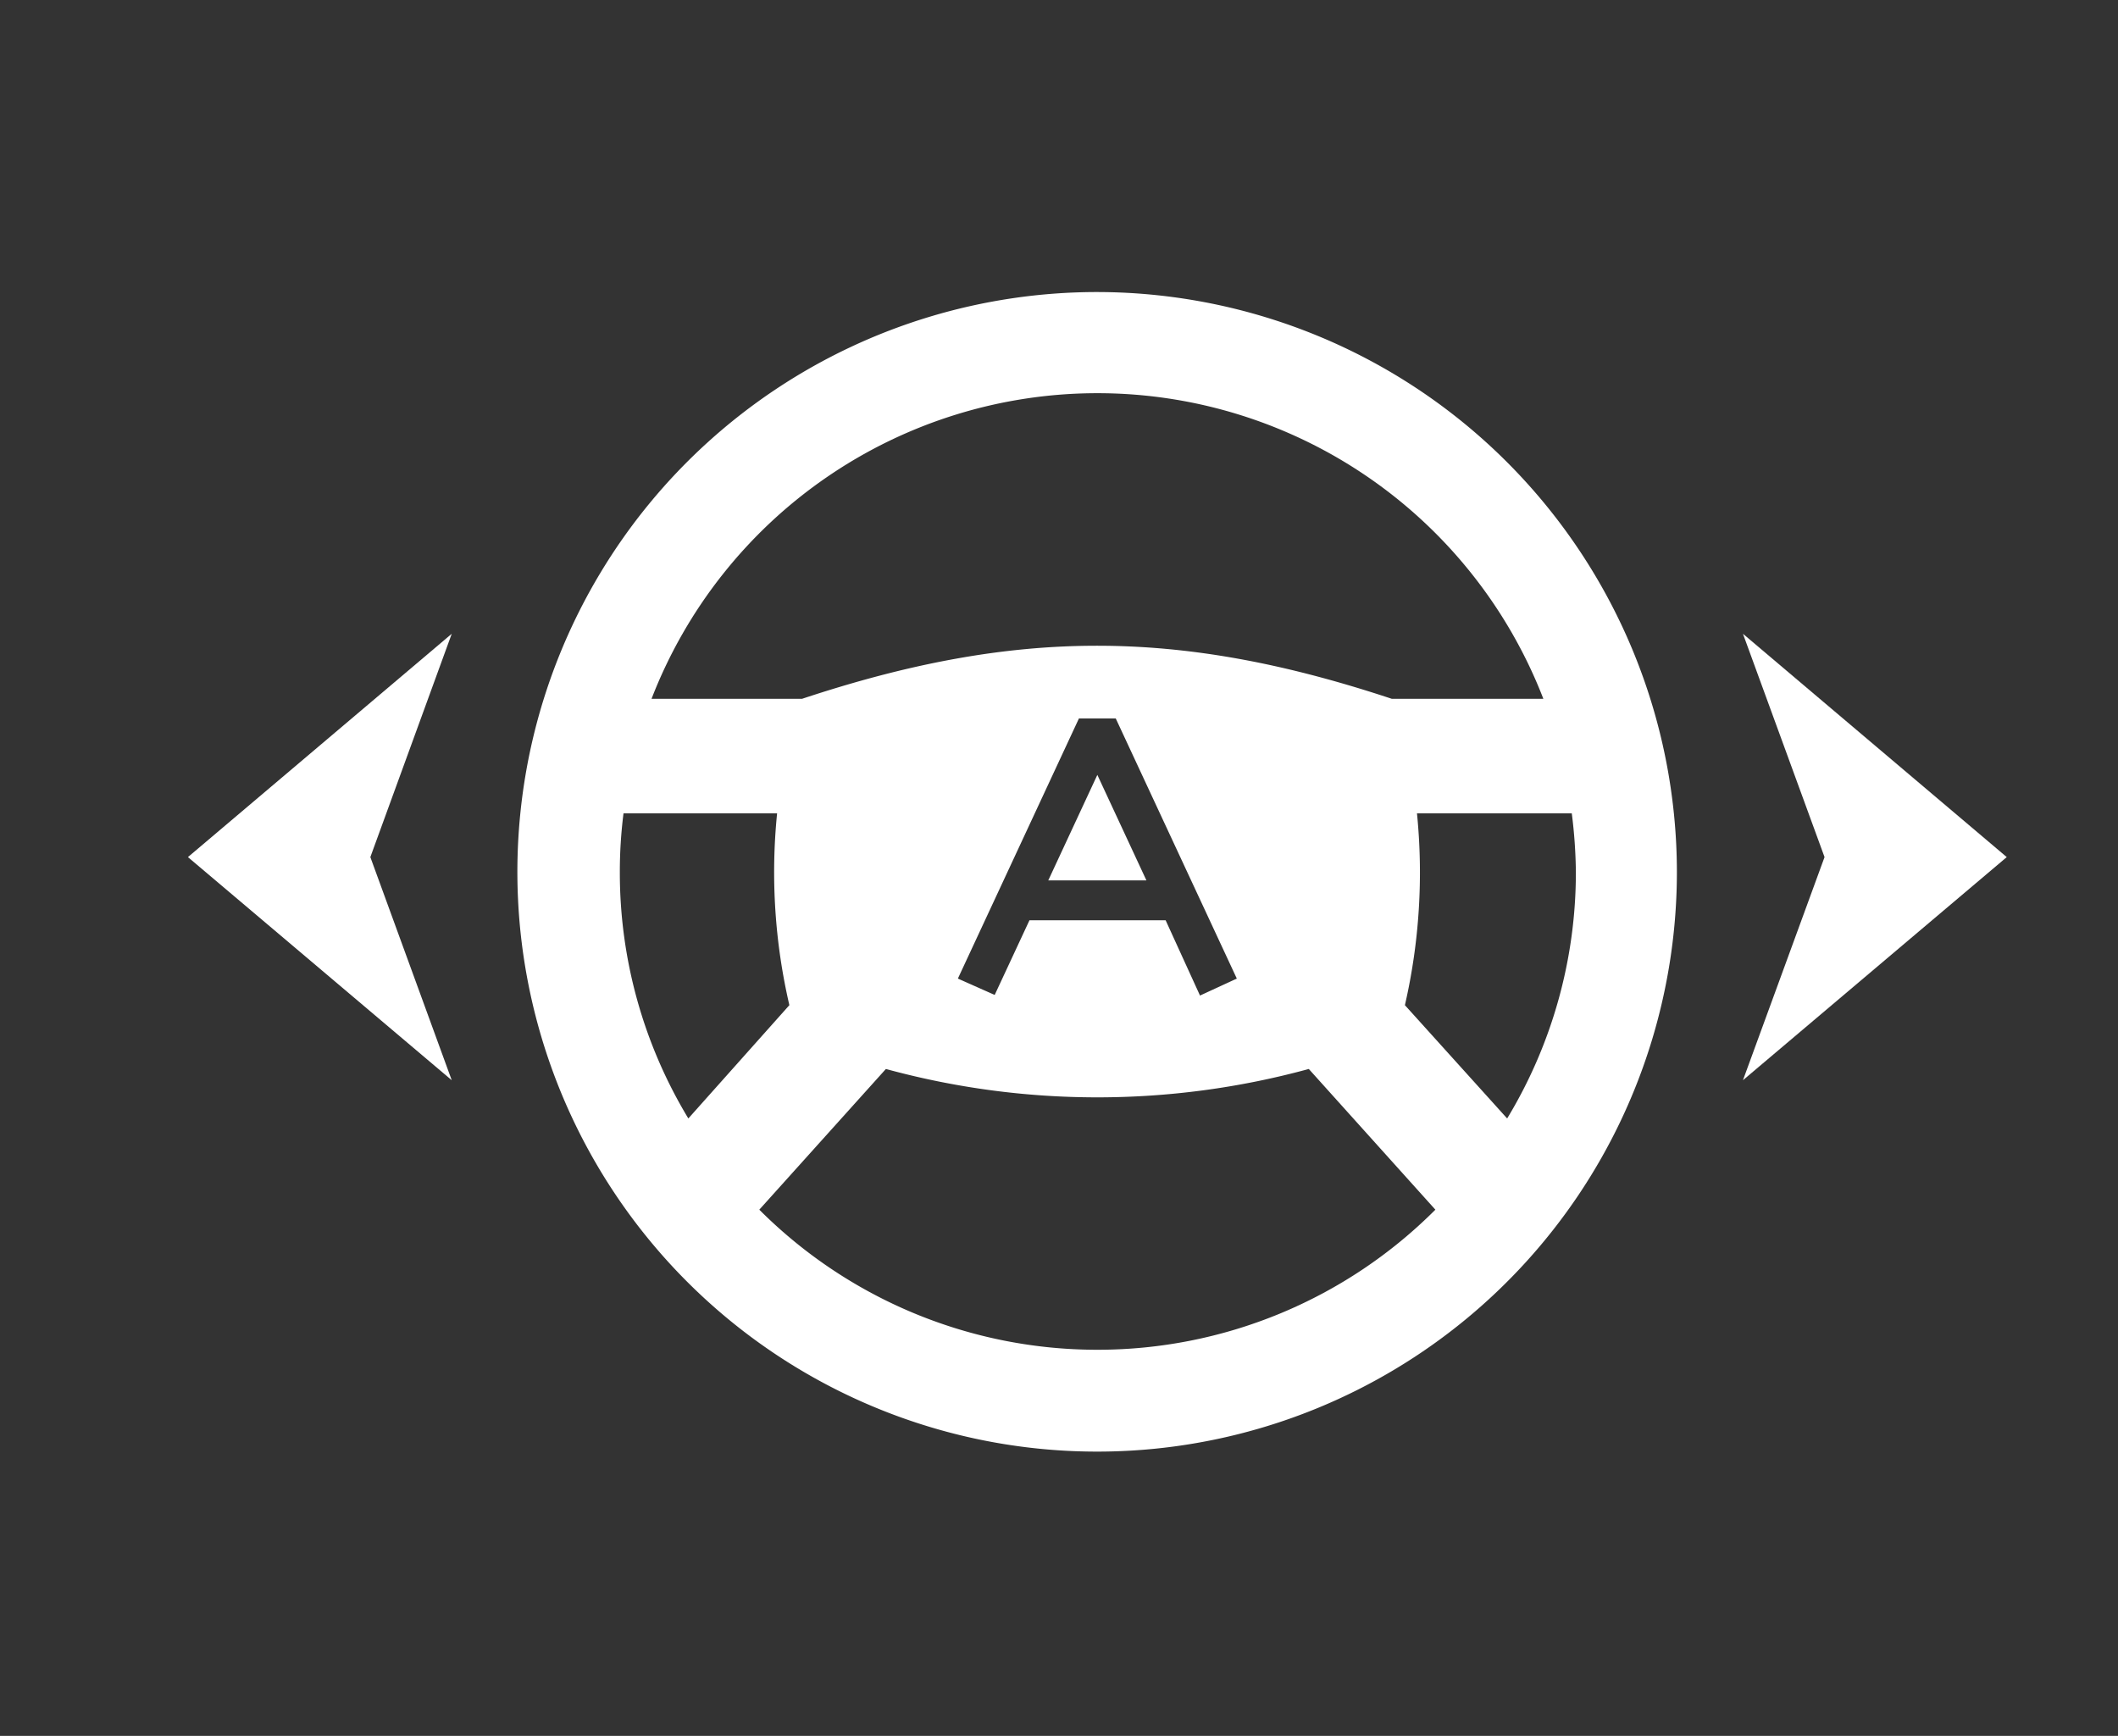
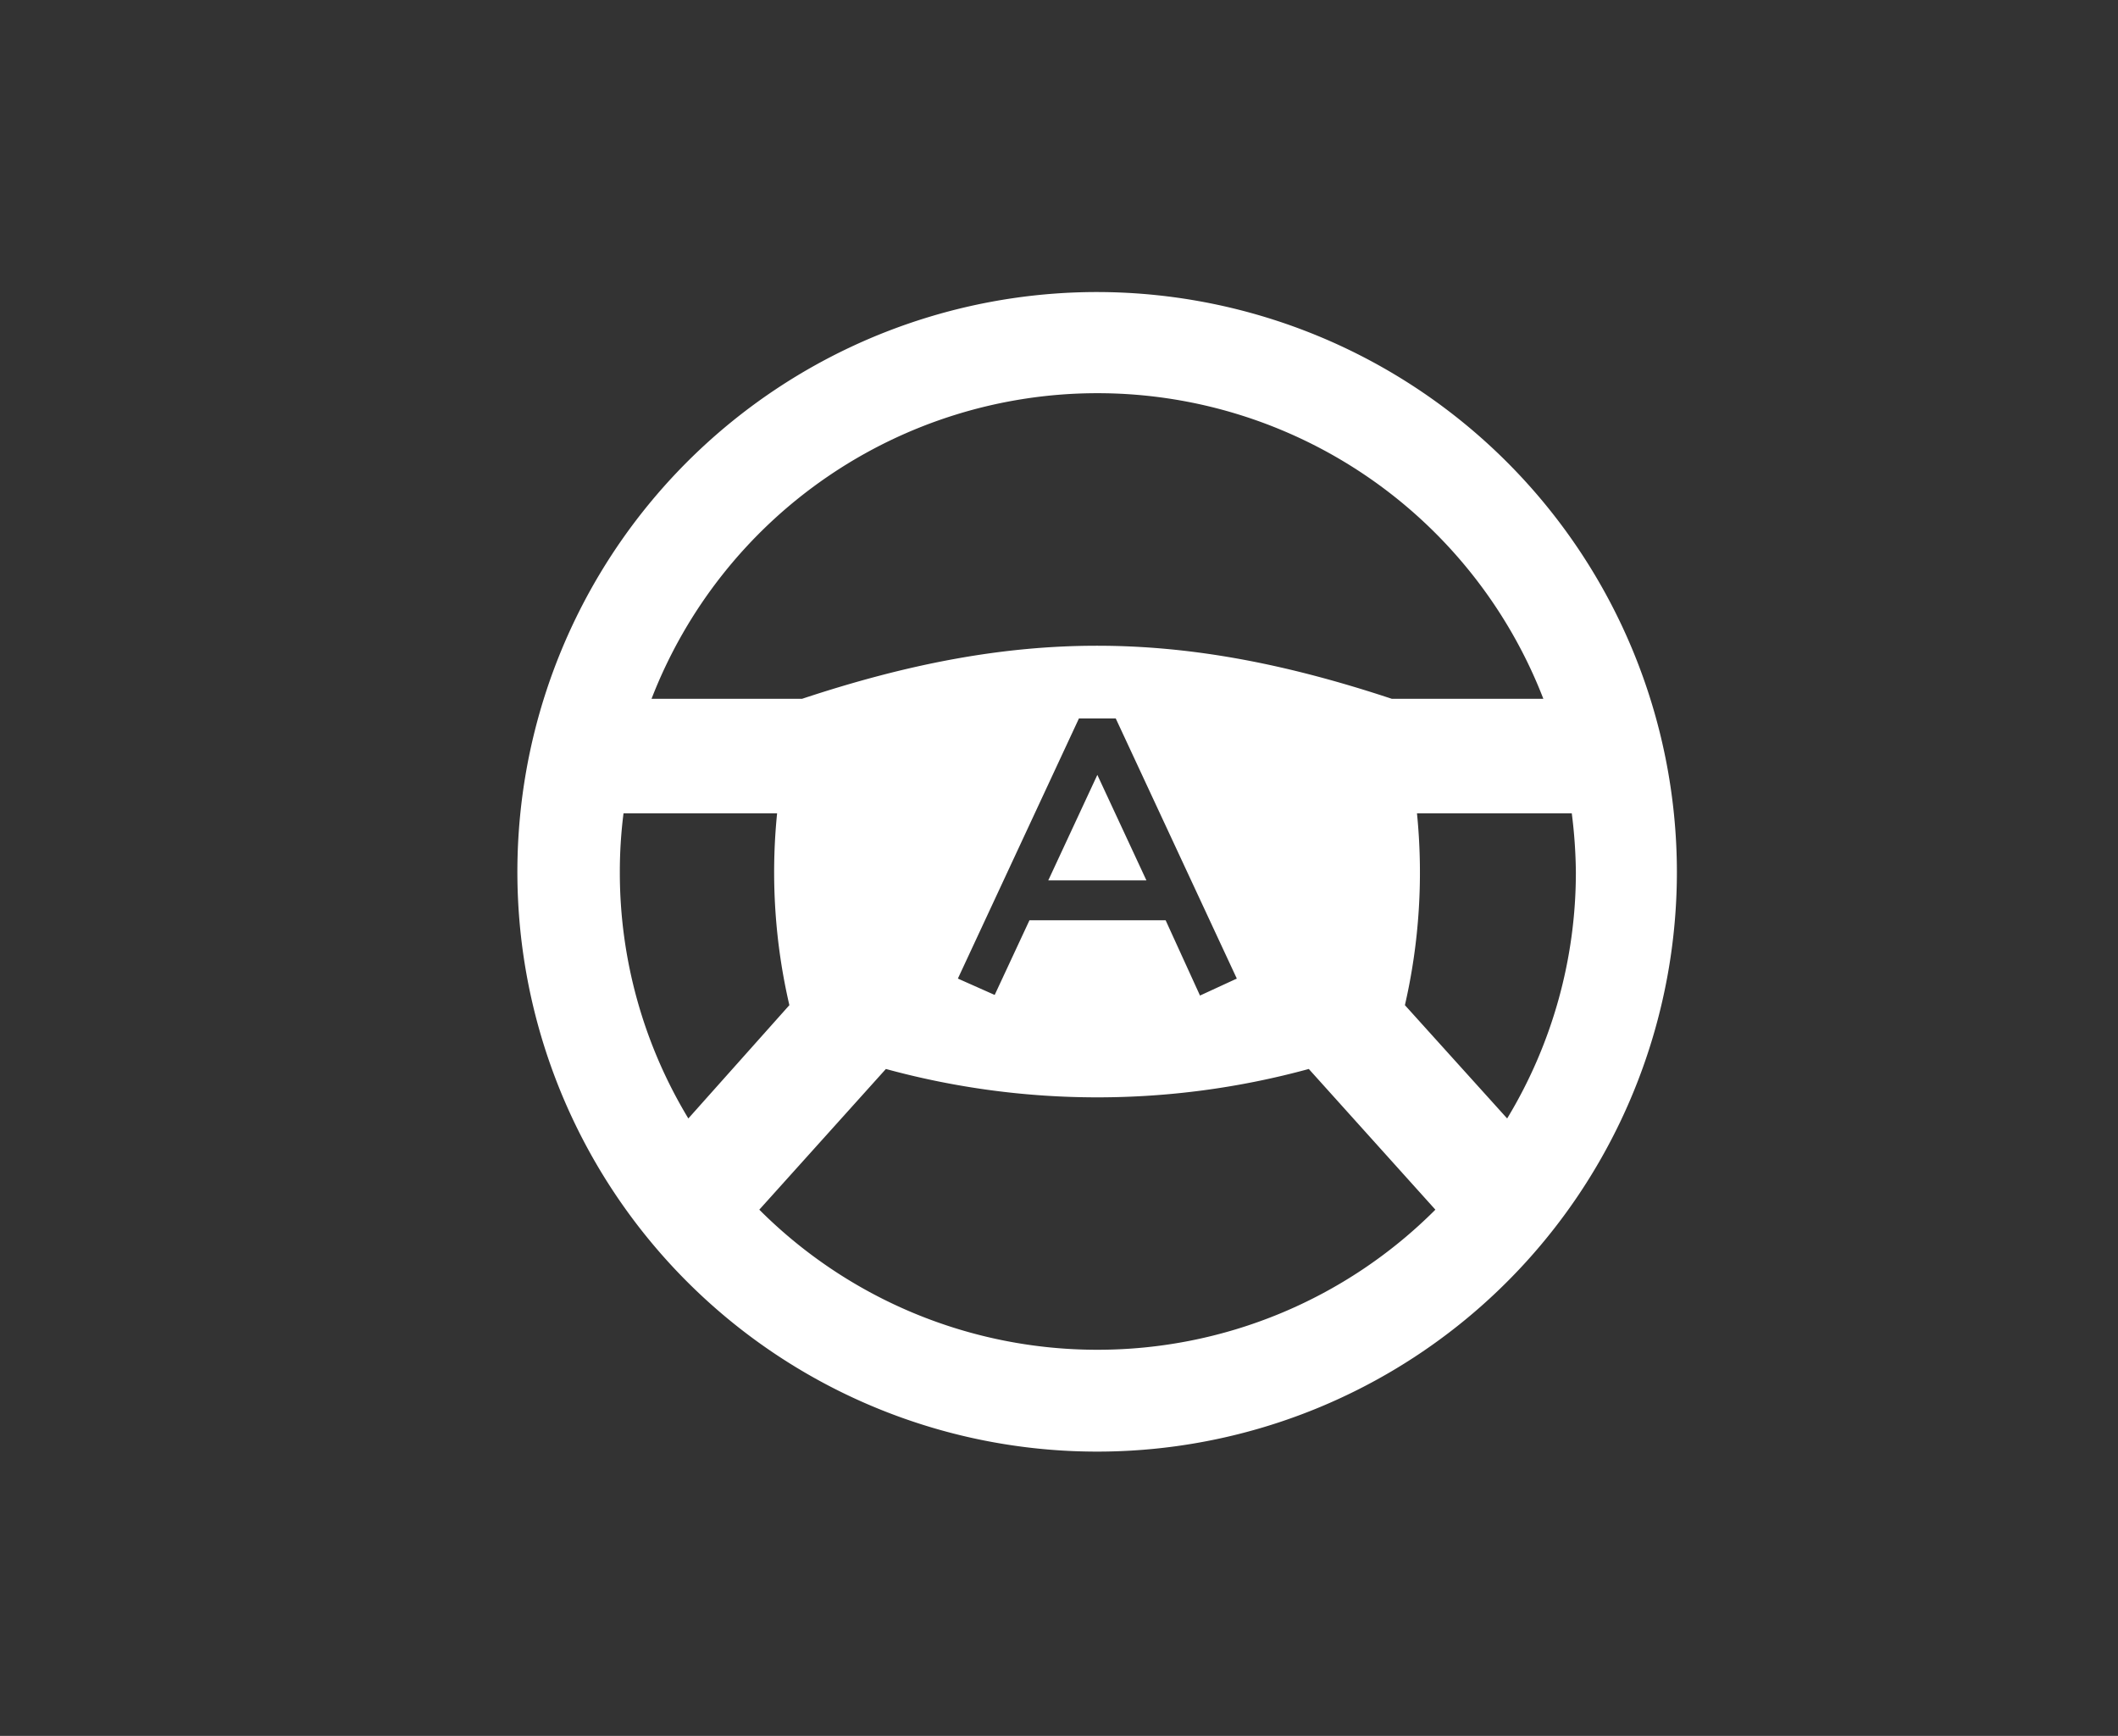
<svg xmlns="http://www.w3.org/2000/svg" id="图层_1" data-name="图层 1" viewBox="0 0 103.57 84.88">
  <rect x="0" y="0" width="103.57" height="84.88" fill="#333333" stroke="none" />
  <defs>
    <style>.cls-1{fill:#fff;}</style>
  </defs>
  <path class="cls-1" d="M53.66,14.28A28.35,28.35,0,1,0,82,42.63,28.38,28.38,0,0,0,53.66,14.28Zm-20,40.41a23.22,23.22,0,0,1-3.35-12.06,22.52,22.52,0,0,1,.18-2.86H38a28.75,28.75,0,0,0,.6,9.38ZM53.66,66a23.35,23.35,0,0,1-16.53-6.85l6.19-6.88a39.22,39.22,0,0,0,20.68,0l6.19,6.88A23.33,23.33,0,0,1,53.66,66ZM46.84,47.85l5.92-12.72h1.8l5.92,12.72-1.8.83L57,45H50.34l-1.7,3.65Zm30.22-5.22A23.23,23.23,0,0,1,73.7,54.69l-5-5.54a29,29,0,0,0,.59-9.38h7.57A24.53,24.53,0,0,1,77.06,42.63Zm-9-8.46c-10.43-3.46-18.4-3.46-28.84,0H31.86a23.38,23.38,0,0,1,43.61,0Z" />
  <polygon class="cls-1" points="53.66 37.89 51.26 43.05 56.06 43.05 53.66 37.89" />
-   <polygon class="cls-1" points="9.19 41.91 22.09 52.82 18.11 41.91 22.09 30.99 9.19 41.91" />
-   <polygon class="cls-1" points="98.13 41.91 85.23 30.99 89.22 41.91 85.23 52.82 98.13 41.91" />
</svg>